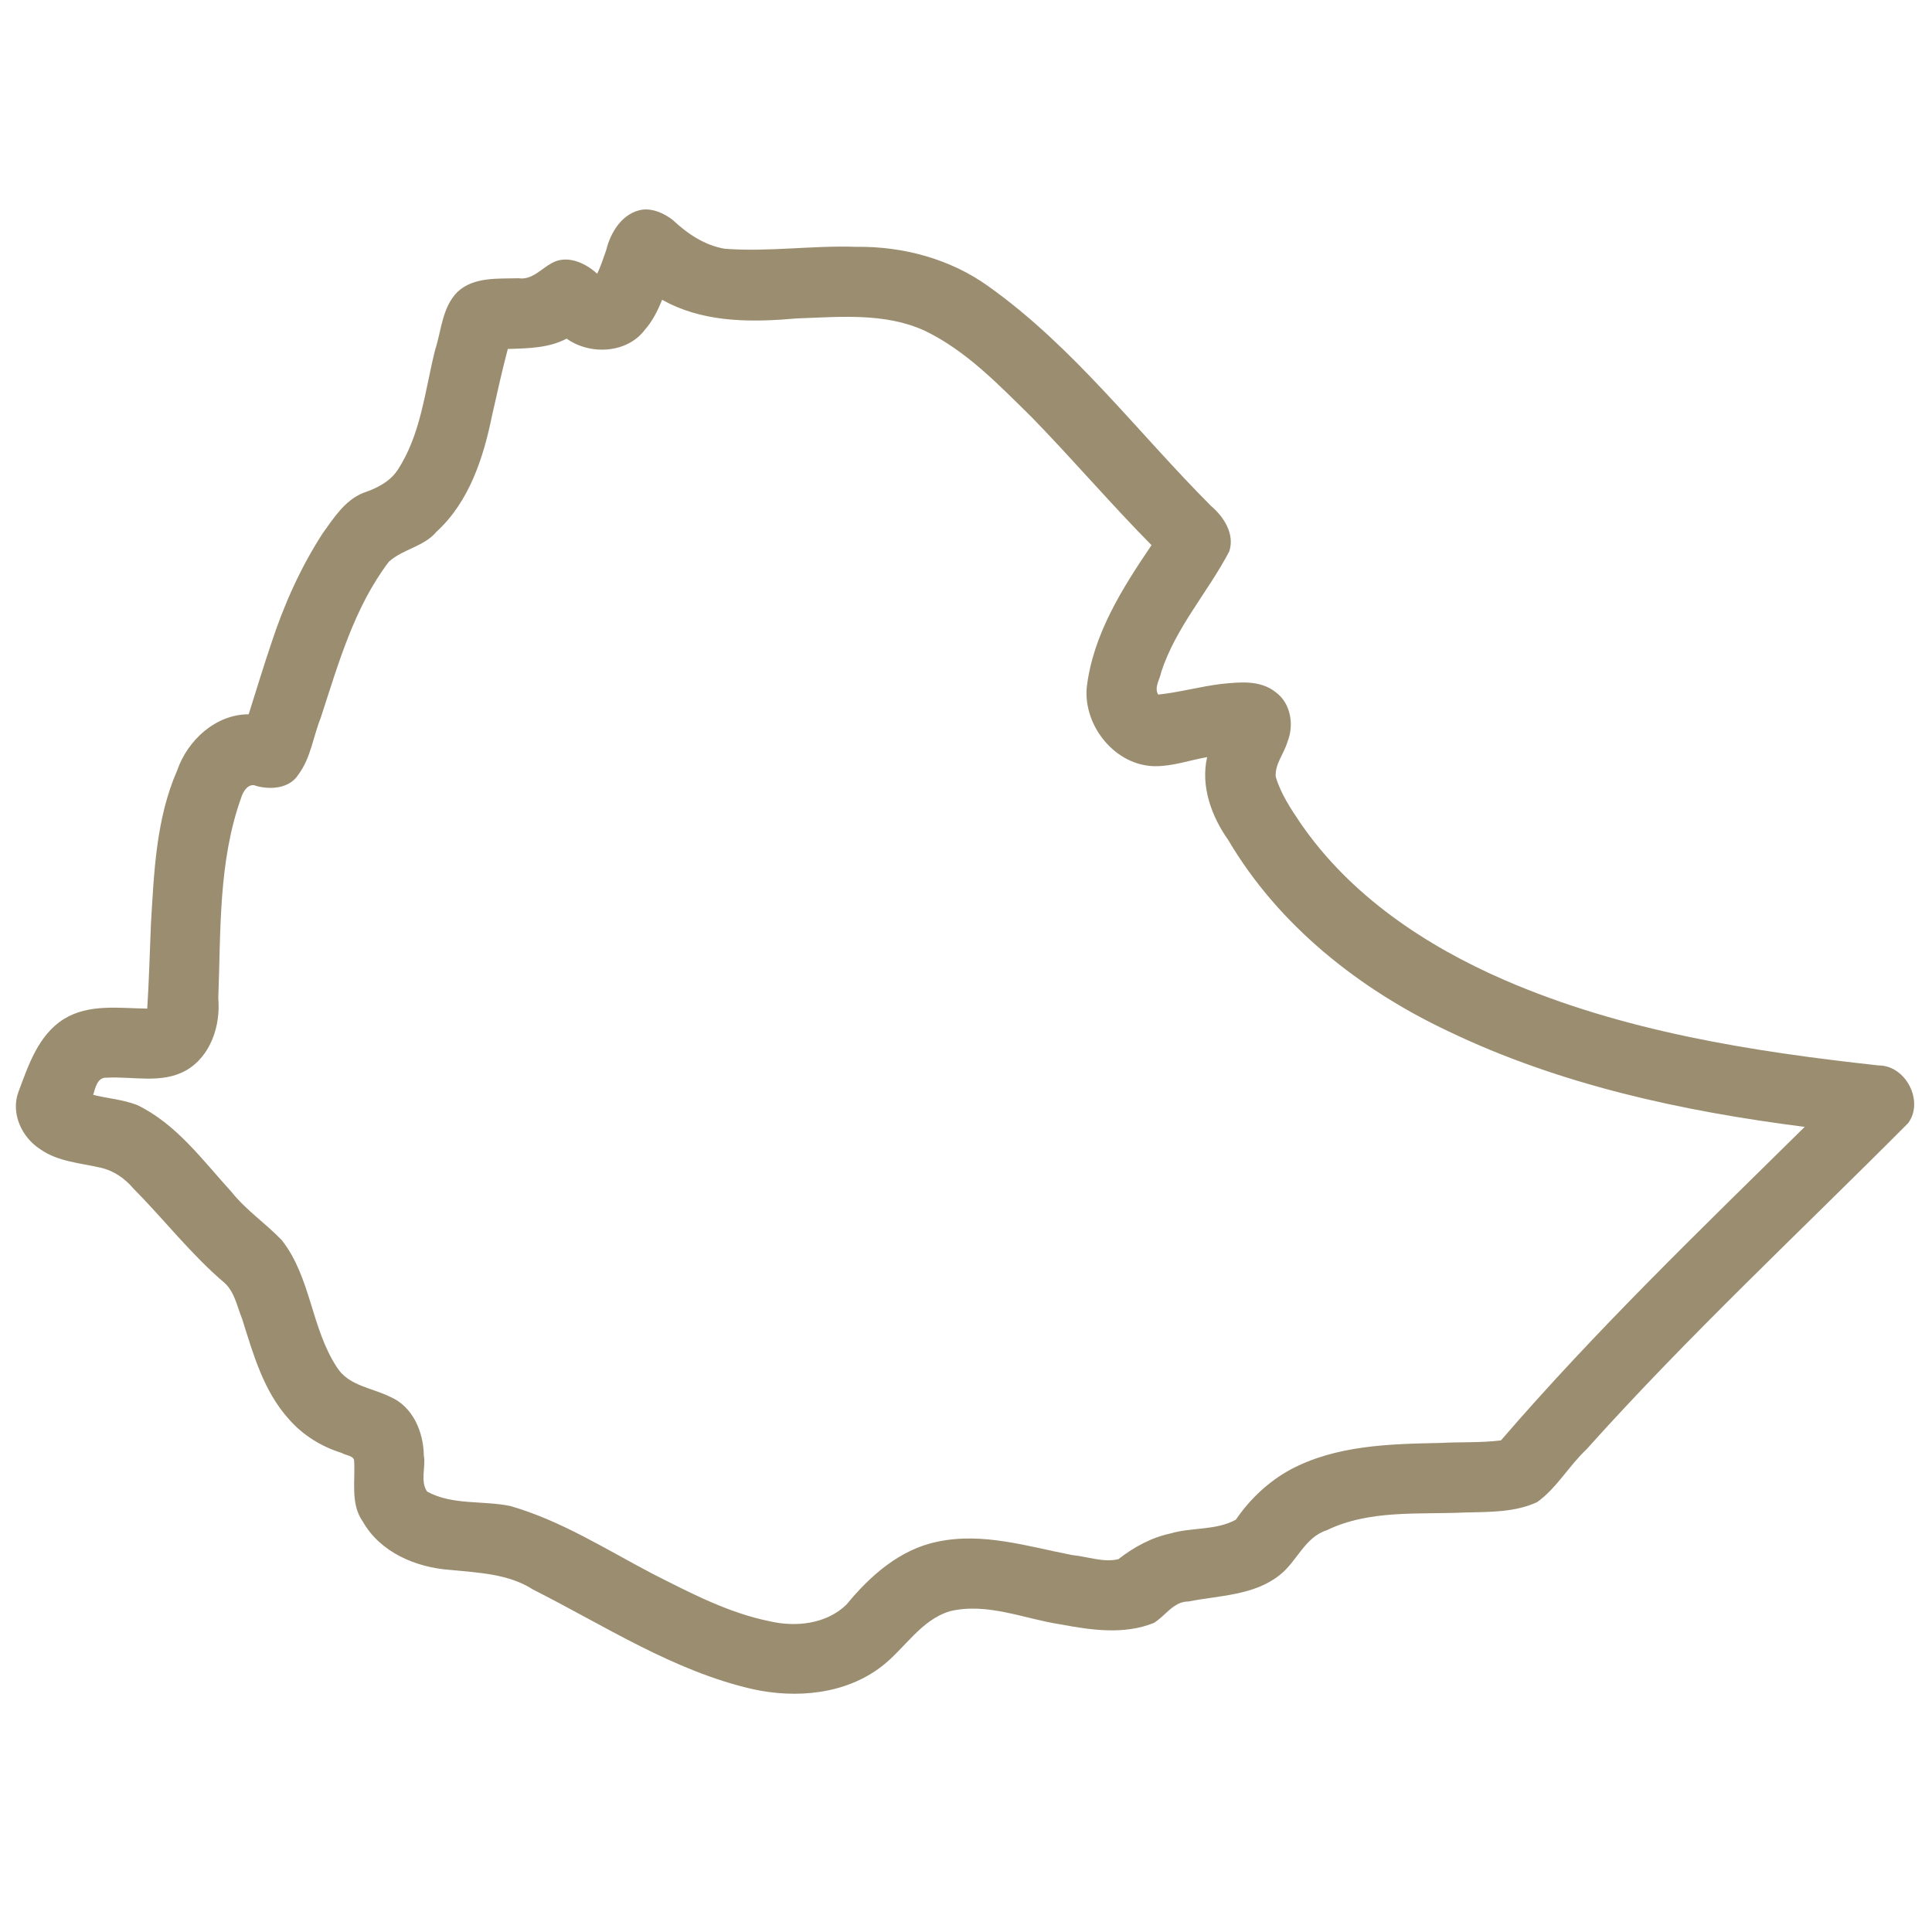
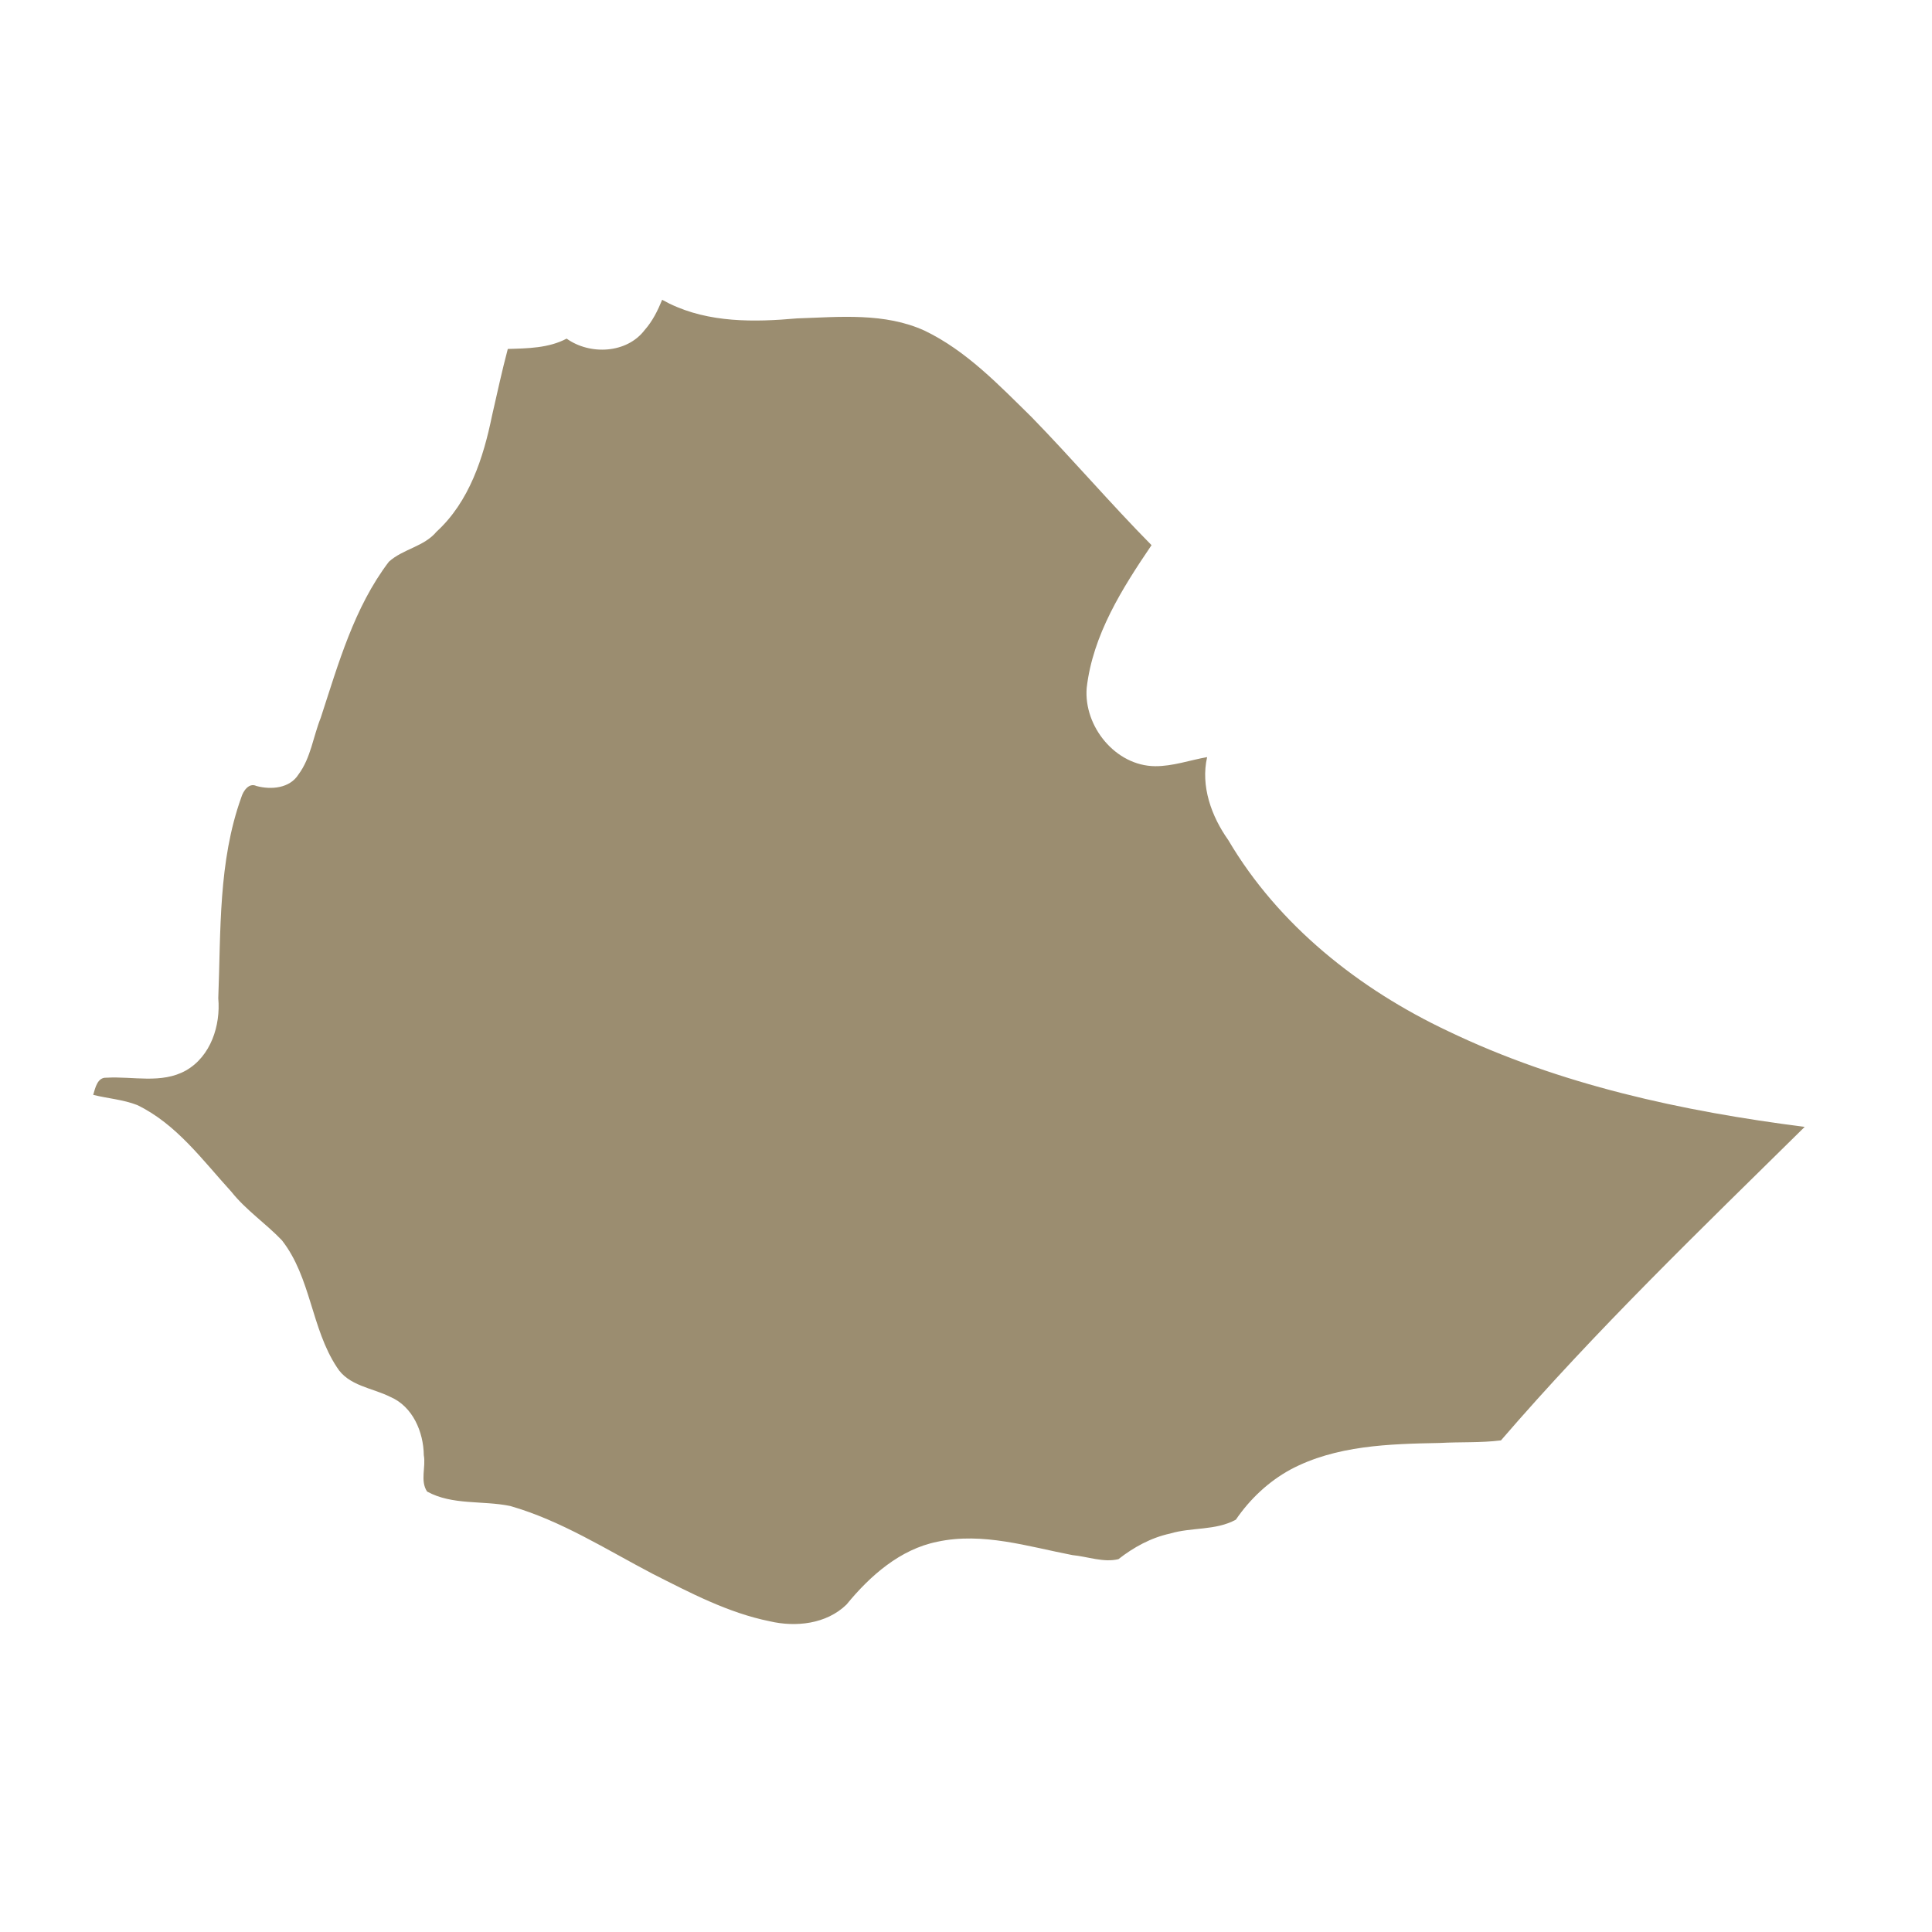
<svg xmlns="http://www.w3.org/2000/svg" id="svg8" version="1.1" viewBox="0 0 200 200" height="200mm" width="200mm">
  <defs id="defs2" />
  <g transform="translate(-9.479,-30.451)" id="layer1">
-     <path d="m 75.992,52.15 c -2.067,0.314 -3.312,2.33 -3.764,4.213 -0.295,0.813 -0.548,1.646 -0.932,2.423 -1.22,-1.123 -3.109,-1.993 -4.699,-1.1 -1.107,0.594 -2.048,1.781 -3.436,1.568 -2.146,0.067 -4.639,-0.169 -6.334,1.424 -1.574,1.589 -1.648,3.963 -2.301,5.983 -1.065,4.225 -1.459,8.781 -3.914,12.486 -0.829,1.23 -2.207,1.877 -3.565,2.34 -1.892,0.786 -3.029,2.594 -4.174,4.191 -2.273,3.511 -3.989,7.351 -5.292,11.319 -0.83,2.451 -1.581,4.929 -2.36,7.397 -3.419,6e-5 -6.324,2.688 -7.399,5.805 -2.194,5.009 -2.4,10.57 -2.72,15.948 -0.123,2.905 -0.195,5.812 -0.381,8.714 -2.885,-0.034 -6.051,-0.526 -8.638,1.083 -2.645,1.663 -3.67,4.791 -4.704,7.566 -0.799,2.19 0.35,4.672 2.244,5.89 1.837,1.311 4.144,1.436 6.269,1.93 1.344,0.296 2.495,1.1 3.379,2.134 3.203,3.236 6.009,6.875 9.498,9.831 1.021,0.976 1.264,2.445 1.783,3.704 1.139,3.63 2.215,7.478 4.838,10.368 1.442,1.66 3.368,2.843 5.461,3.491 0.395,0.255 1.168,0.262 1.281,0.743 0.156,2.093 -0.419,4.503 0.91,6.368 1.803,3.193 5.531,4.759 9.057,4.999 2.917,0.294 6.027,0.393 8.569,2.037 7.408,3.735 14.509,8.417 22.691,10.296 4.52,1.006 9.651,0.556 13.406,-2.358 2.402,-1.853 4.026,-4.794 7.071,-5.706 3.887,-0.916 7.677,0.807 11.488,1.377 3.14,0.592 6.535,1.074 9.586,-0.152 1.21,-0.712 2.029,-2.234 3.583,-2.223 3.2,-0.637 6.776,-0.607 9.452,-2.735 1.793,-1.389 2.58,-3.907 4.878,-4.643 4.426,-2.145 9.493,-1.619 14.296,-1.837 2.512,-0.065 5.159,0.002 7.485,-1.074 2.046,-1.473 3.285,-3.751 5.105,-5.461 10.559,-11.776 22.152,-22.566 33.304,-33.777 1.669,-2.265 -0.251,-5.974 -3.051,-5.967 -13.181,-1.445 -26.481,-3.533 -38.72,-8.833 -8.217,-3.565 -15.998,-8.768 -21.126,-16.237 -1.018,-1.5 -2.05,-3.059 -2.571,-4.807 -0.11,-1.303 0.853,-2.389 1.211,-3.615 0.709,-1.76 0.355,-4.034 -1.26,-5.178 -1.571,-1.237 -3.673,-1.017 -5.531,-0.83 -2.222,0.266 -4.372,0.873 -6.592,1.109 -0.445,-0.751 0.185,-1.583 0.319,-2.344 1.498,-4.595 4.822,-8.248 7.035,-12.471 0.602,-1.785 -0.551,-3.582 -1.872,-4.704 -7.622,-7.627 -14.19,-16.436 -23.044,-22.737 -3.95,-2.85 -8.865,-4.162 -13.706,-4.096 -4.527,-0.158 -9.055,0.541 -13.576,0.201 -2.092,-0.337 -3.902,-1.564 -5.415,-2.988 -0.886,-0.673 -1.985,-1.187 -3.123,-1.066 z m 2.791,9.732 c 4.09,1.992 8.779,1.925 13.206,1.529 4.419,-0.148 9.075,-0.618 13.213,1.274 4.326,2.082 7.679,5.623 11.061,8.936 4.226,4.337 8.164,8.953 12.422,13.265 -3.041,4.486 -6.085,9.289 -6.713,14.793 -0.31,3.98 2.992,8.057 7.085,8.088 1.838,0.012 3.599,-0.628 5.384,-0.94 -0.687,3.006 0.449,6.139 2.188,8.586 5.205,8.834 13.569,15.45 22.765,19.786 11.562,5.554 24.246,8.293 36.907,9.906 -10.726,10.577 -21.603,21.037 -31.443,32.455 -2.097,0.264 -4.218,0.147 -6.325,0.266 -5.241,0.102 -10.752,0.238 -15.485,2.764 -2.261,1.238 -4.183,3.053 -5.633,5.177 -2.091,1.148 -4.583,0.766 -6.815,1.44 -1.967,0.424 -3.777,1.421 -5.339,2.647 -1.532,0.379 -3.186,-0.268 -4.768,-0.42 -4.583,-0.883 -9.279,-2.392 -13.972,-1.384 -3.876,0.781 -6.981,3.536 -9.415,6.508 -2.084,2.024 -5.25,2.356 -7.949,1.726 -4.304,-0.871 -8.232,-2.947 -12.117,-4.911 -4.812,-2.52 -9.479,-5.514 -14.743,-7.022 -2.869,-0.591 -5.983,-0.058 -8.606,-1.495 -0.742,-1.126 -0.108,-2.522 -0.339,-3.762 -0.032,-2.406 -1.137,-5.037 -3.466,-6.037 -1.873,-0.94 -4.339,-1.136 -5.535,-3.076 -2.662,-4.034 -2.677,-9.294 -5.69,-13.136 -1.669,-1.75 -3.712,-3.115 -5.226,-5.02 -2.969,-3.251 -5.685,-7.019 -9.755,-8.982 -1.463,-0.571 -3.063,-0.678 -4.553,-1.054 0.215,-0.699 0.427,-1.831 1.375,-1.774 2.736,-0.164 5.701,0.668 8.23,-0.751 2.569,-1.467 3.596,-4.655 3.344,-7.473 0.272,-6.975 -0.014,-14.139 2.386,-20.807 0.19,-0.642 0.78,-1.537 1.56,-1.169 1.513,0.41 3.453,0.254 4.362,-1.202 1.274,-1.714 1.516,-3.908 2.296,-5.85 1.826,-5.58 3.447,-11.411 7.053,-16.159 1.464,-1.331 3.643,-1.554 4.944,-3.119 3.383,-3.099 4.846,-7.648 5.74,-12.017 0.527,-2.302 1.024,-4.612 1.63,-6.895 2.059,-0.058 4.226,-0.081 6.092,-1.068 2.402,1.721 6.225,1.554 8.081,-0.896 0.806,-0.908 1.351,-2.008 1.806,-3.125 0.253,0.133 0.505,0.267 0.758,0.4 z" style="fill:#9b8d70;fill-opacity:1;stroke-width:0.13" id="path847" />
+     <path d="m 75.992,52.15 z m 2.791,9.732 c 4.09,1.992 8.779,1.925 13.206,1.529 4.419,-0.148 9.075,-0.618 13.213,1.274 4.326,2.082 7.679,5.623 11.061,8.936 4.226,4.337 8.164,8.953 12.422,13.265 -3.041,4.486 -6.085,9.289 -6.713,14.793 -0.31,3.98 2.992,8.057 7.085,8.088 1.838,0.012 3.599,-0.628 5.384,-0.94 -0.687,3.006 0.449,6.139 2.188,8.586 5.205,8.834 13.569,15.45 22.765,19.786 11.562,5.554 24.246,8.293 36.907,9.906 -10.726,10.577 -21.603,21.037 -31.443,32.455 -2.097,0.264 -4.218,0.147 -6.325,0.266 -5.241,0.102 -10.752,0.238 -15.485,2.764 -2.261,1.238 -4.183,3.053 -5.633,5.177 -2.091,1.148 -4.583,0.766 -6.815,1.44 -1.967,0.424 -3.777,1.421 -5.339,2.647 -1.532,0.379 -3.186,-0.268 -4.768,-0.42 -4.583,-0.883 -9.279,-2.392 -13.972,-1.384 -3.876,0.781 -6.981,3.536 -9.415,6.508 -2.084,2.024 -5.25,2.356 -7.949,1.726 -4.304,-0.871 -8.232,-2.947 -12.117,-4.911 -4.812,-2.52 -9.479,-5.514 -14.743,-7.022 -2.869,-0.591 -5.983,-0.058 -8.606,-1.495 -0.742,-1.126 -0.108,-2.522 -0.339,-3.762 -0.032,-2.406 -1.137,-5.037 -3.466,-6.037 -1.873,-0.94 -4.339,-1.136 -5.535,-3.076 -2.662,-4.034 -2.677,-9.294 -5.69,-13.136 -1.669,-1.75 -3.712,-3.115 -5.226,-5.02 -2.969,-3.251 -5.685,-7.019 -9.755,-8.982 -1.463,-0.571 -3.063,-0.678 -4.553,-1.054 0.215,-0.699 0.427,-1.831 1.375,-1.774 2.736,-0.164 5.701,0.668 8.23,-0.751 2.569,-1.467 3.596,-4.655 3.344,-7.473 0.272,-6.975 -0.014,-14.139 2.386,-20.807 0.19,-0.642 0.78,-1.537 1.56,-1.169 1.513,0.41 3.453,0.254 4.362,-1.202 1.274,-1.714 1.516,-3.908 2.296,-5.85 1.826,-5.58 3.447,-11.411 7.053,-16.159 1.464,-1.331 3.643,-1.554 4.944,-3.119 3.383,-3.099 4.846,-7.648 5.74,-12.017 0.527,-2.302 1.024,-4.612 1.63,-6.895 2.059,-0.058 4.226,-0.081 6.092,-1.068 2.402,1.721 6.225,1.554 8.081,-0.896 0.806,-0.908 1.351,-2.008 1.806,-3.125 0.253,0.133 0.505,0.267 0.758,0.4 z" style="fill:#9b8d70;fill-opacity:1;stroke-width:0.13" id="path847" />
  </g>
</svg>